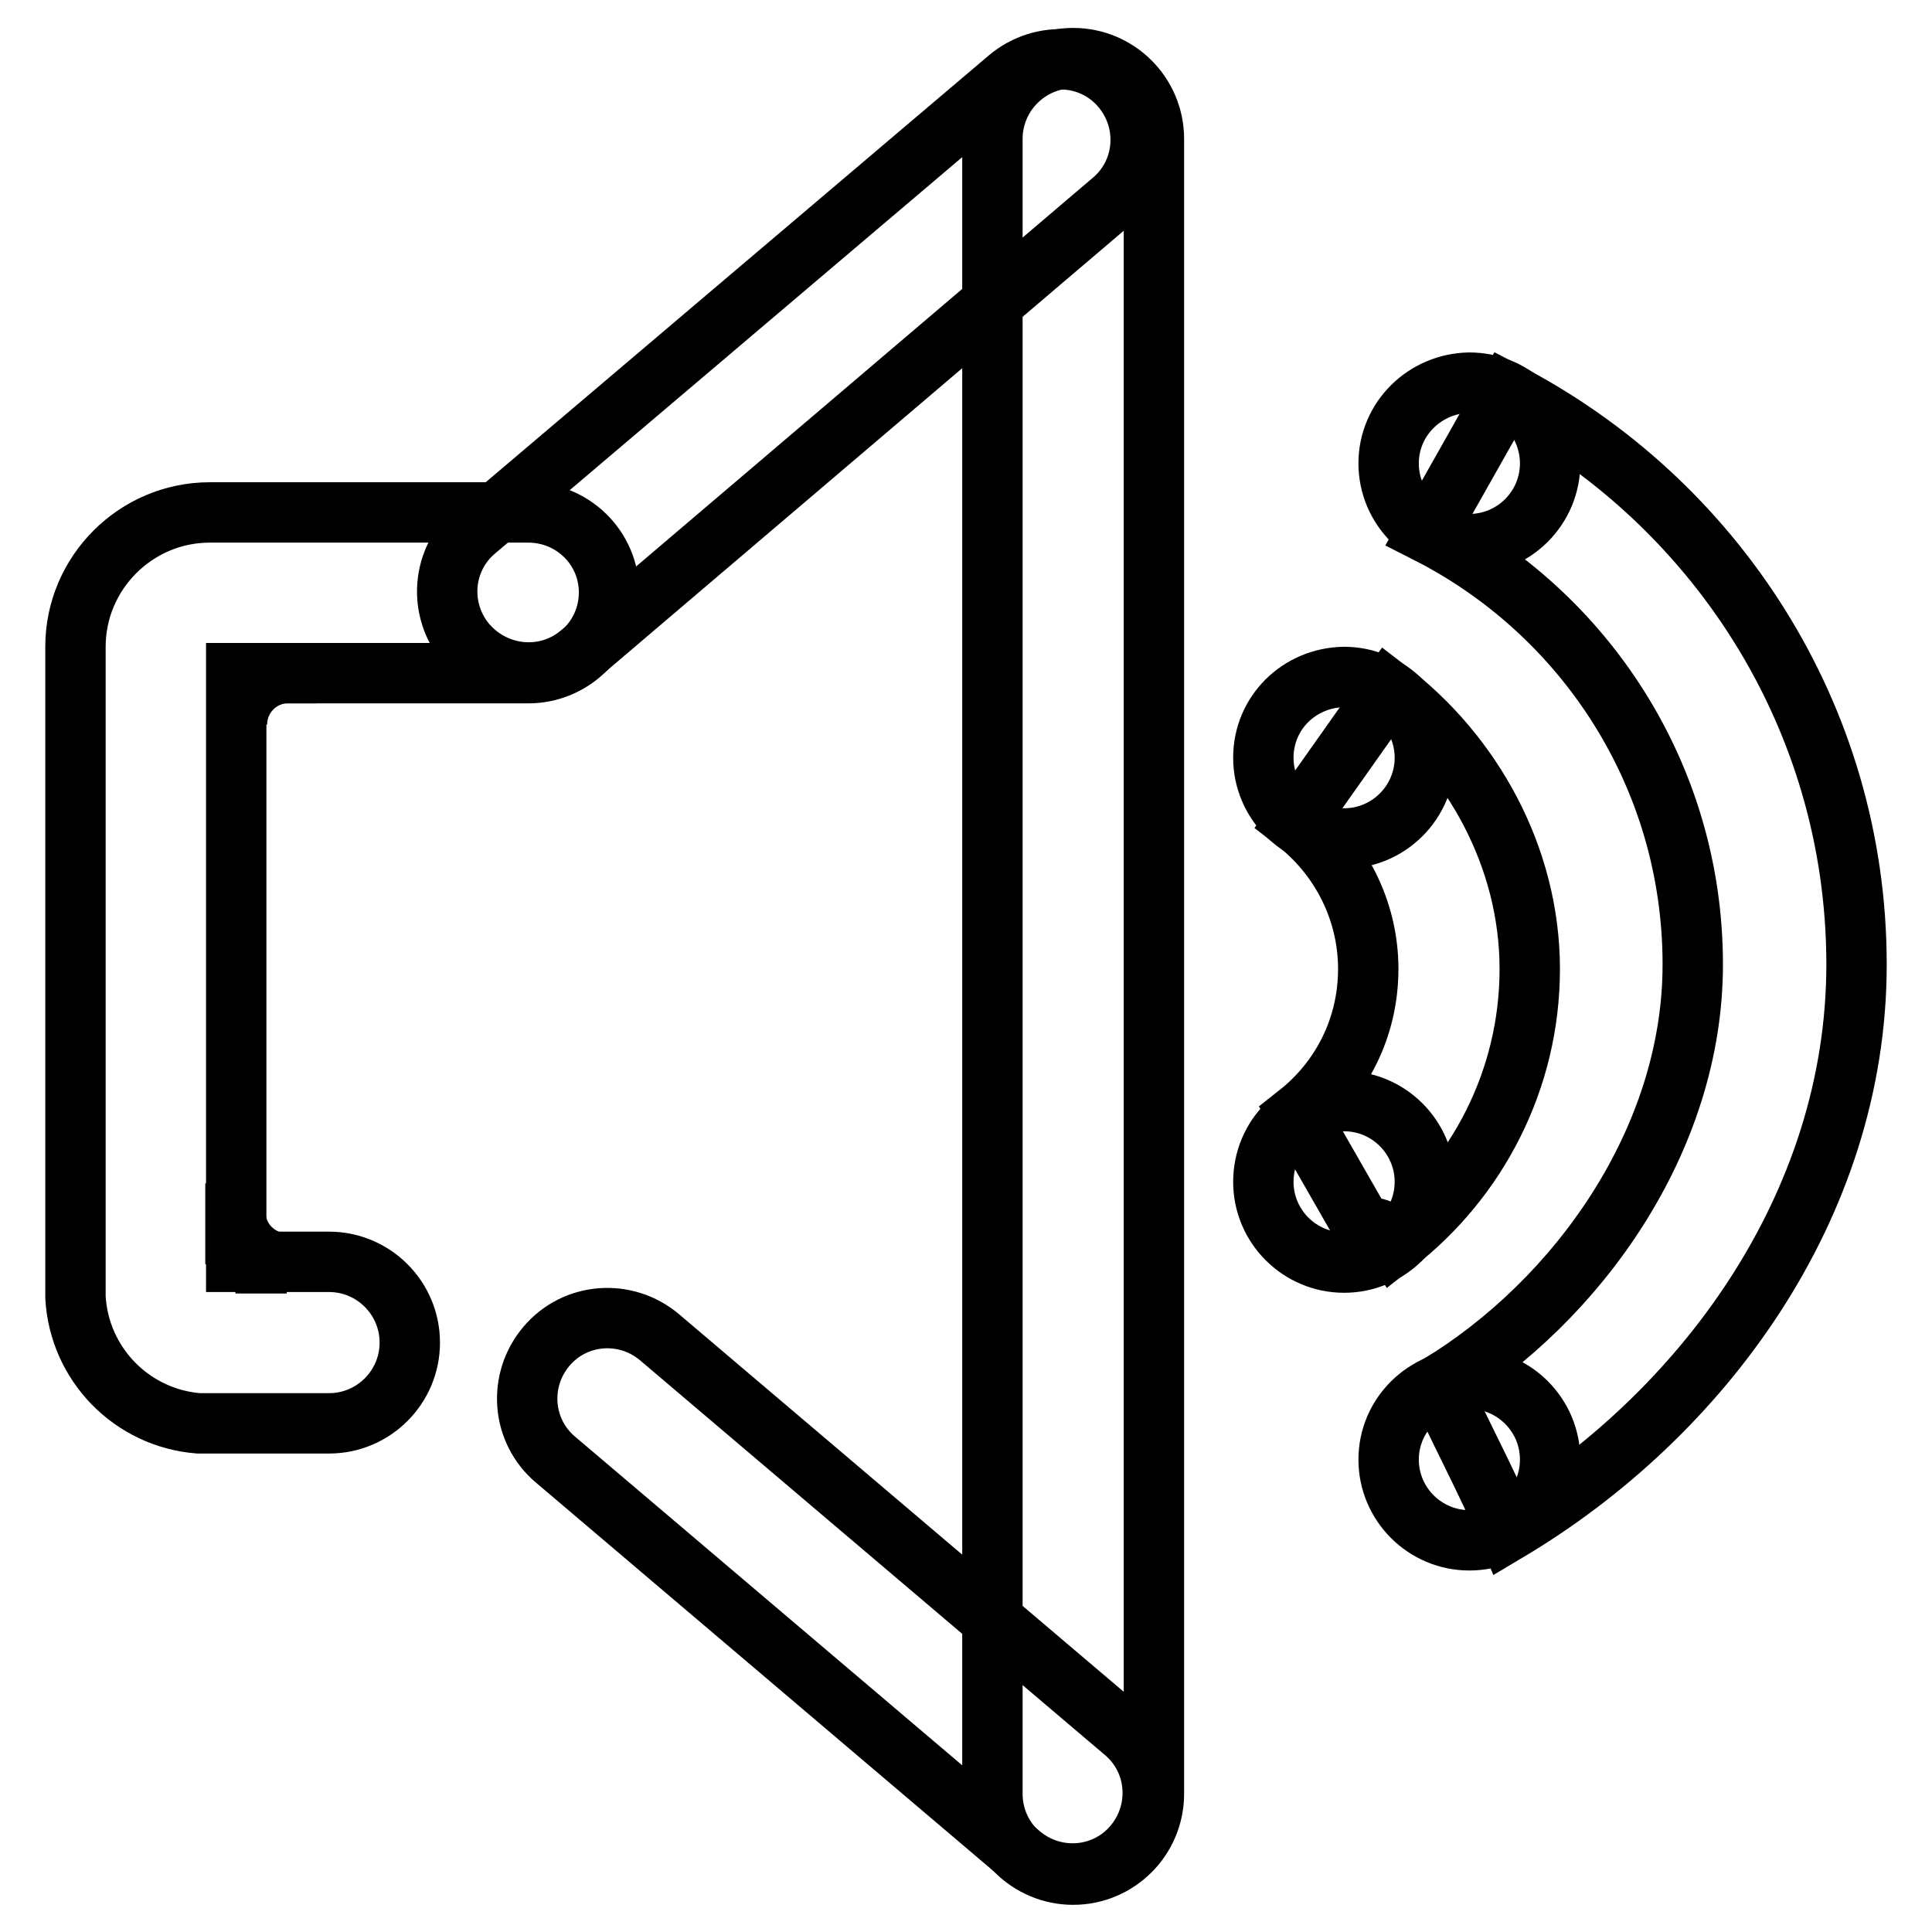
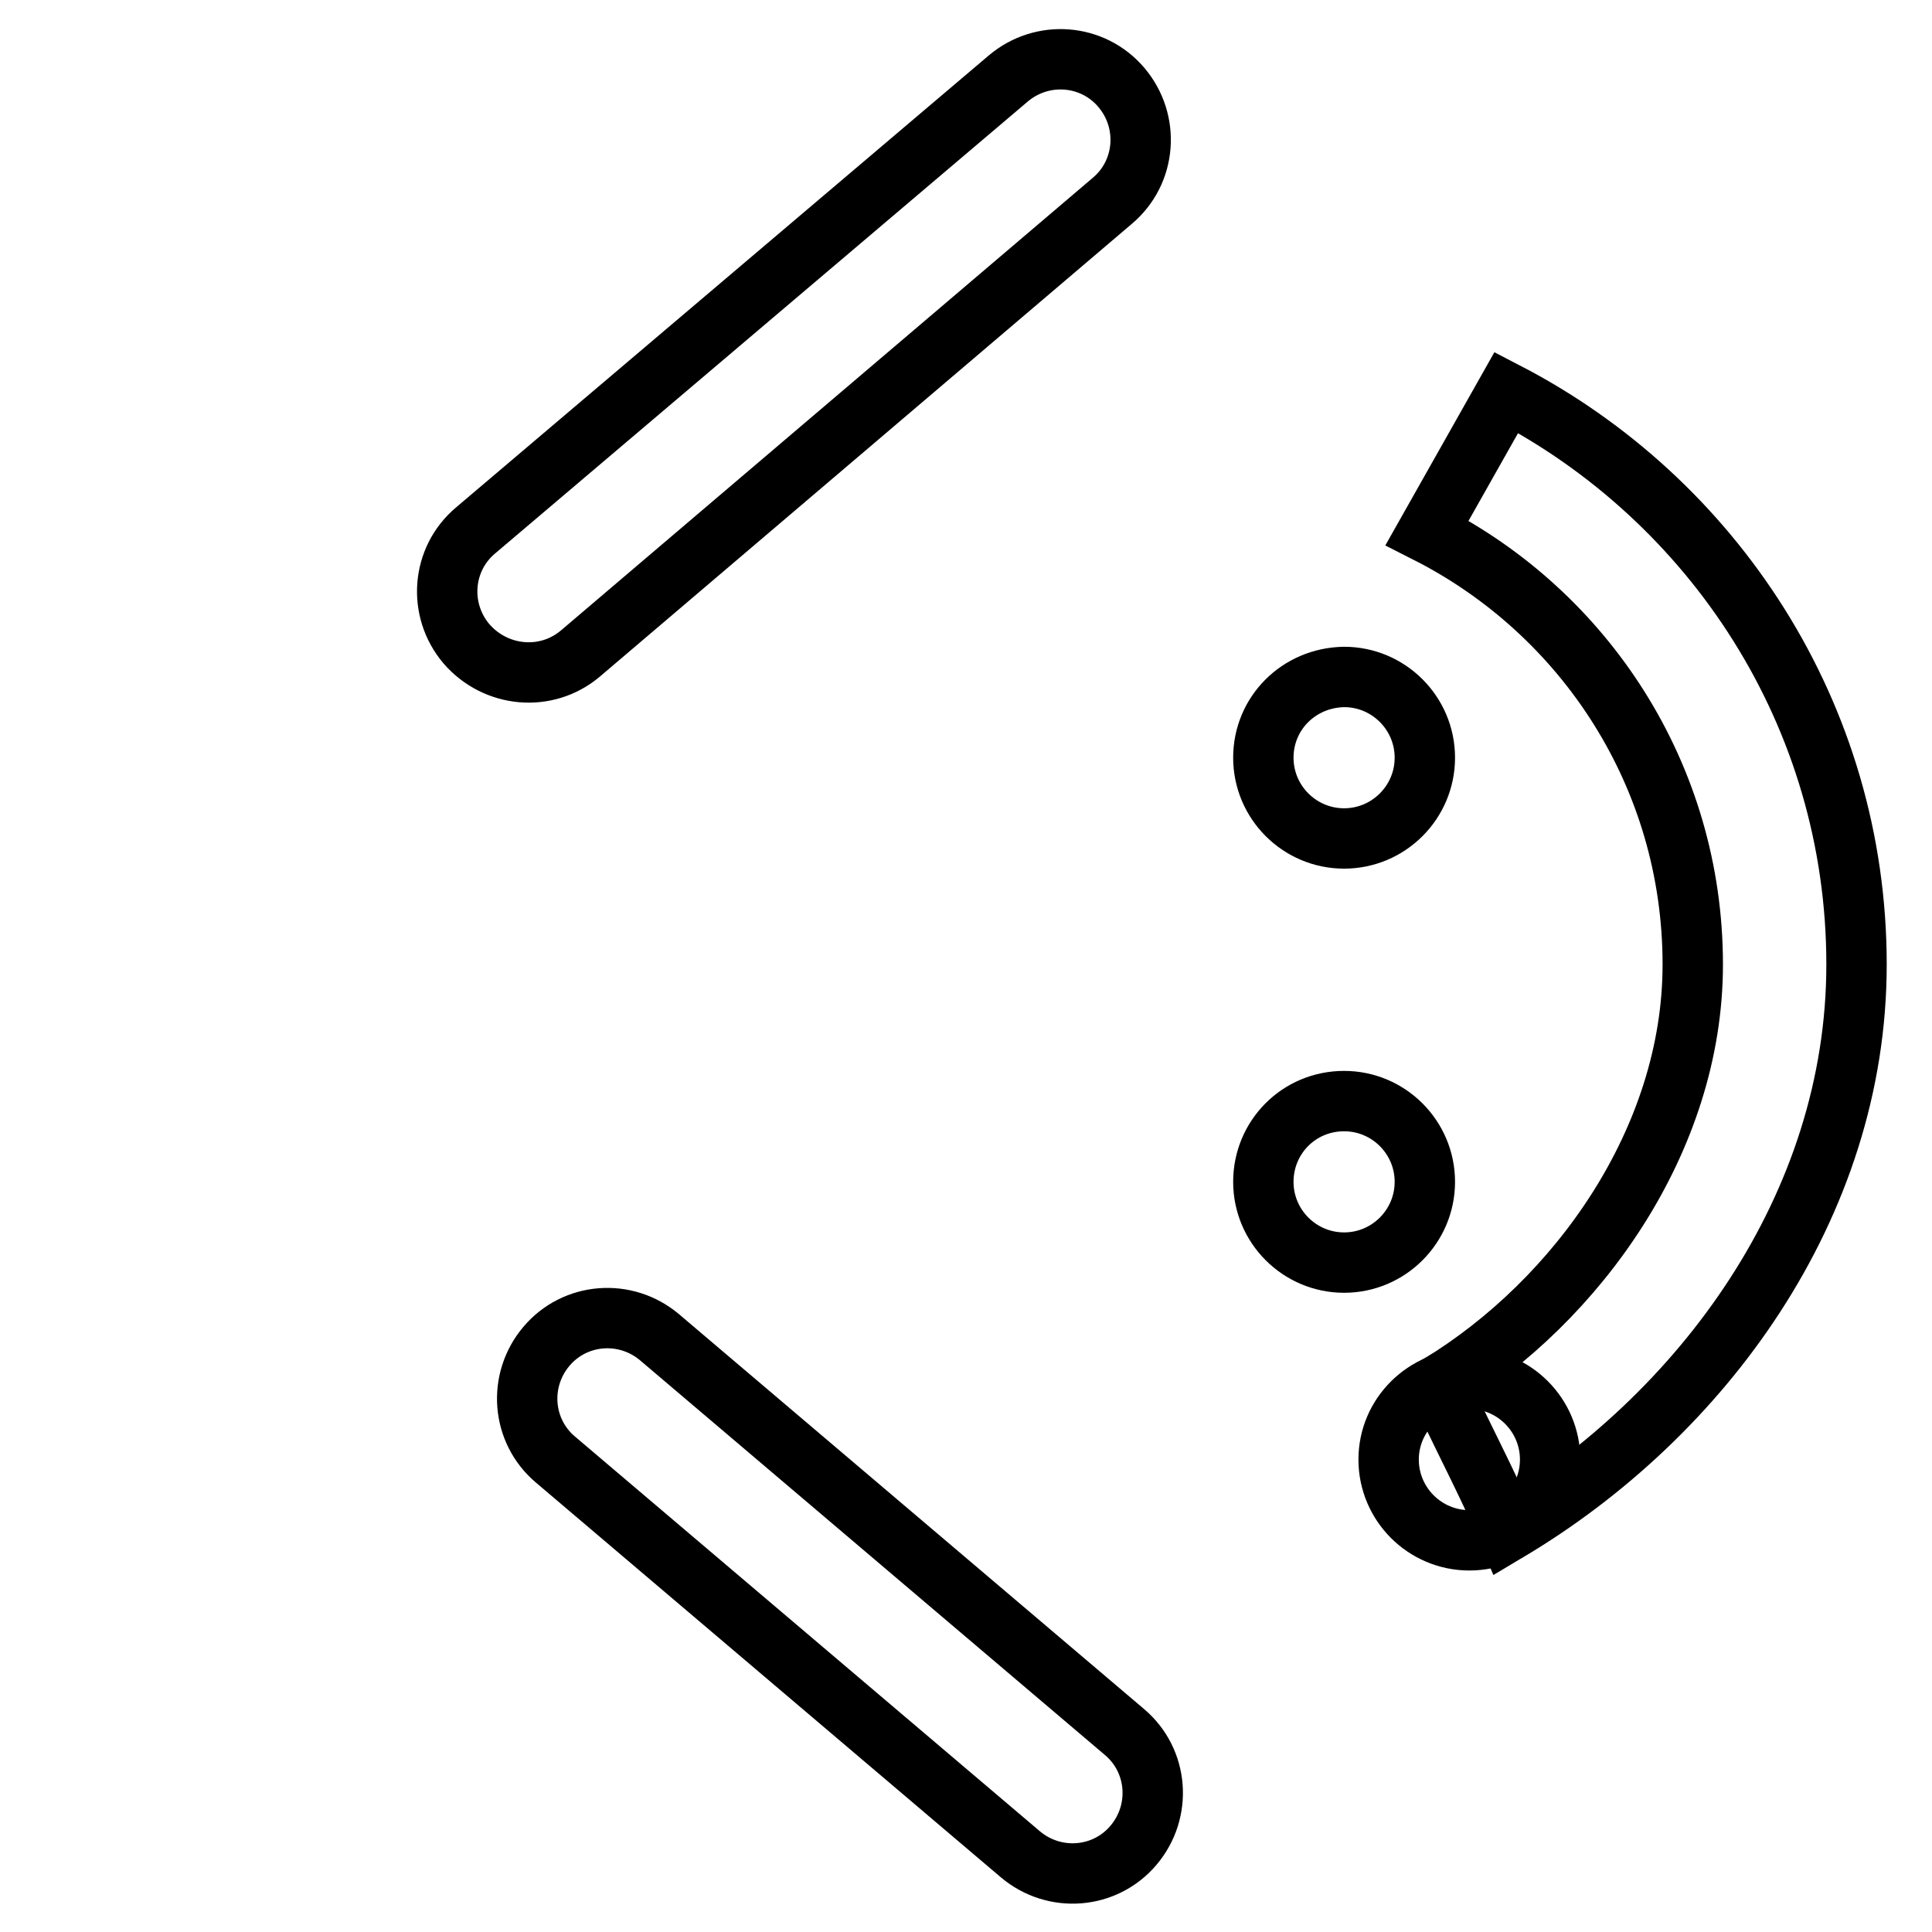
<svg xmlns="http://www.w3.org/2000/svg" version="1.1" x="0px" y="0px" viewBox="0 0 256 256" enable-background="new 0 0 256 256" xml:space="preserve">
  <g>
-     <path stroke-width="8" fill-opacity="0" stroke="#000000" d="M31.2,167.5v-10.7v4.2c0.2,3.6,3.2,6.4,6.8,6.4H31.2z M31.3,89.2H42h-4.2c-3.6,0.2-6.4,3.2-6.4,6.8V89.2z  M142.2,7.7c5.9,0,10.7,4.8,10.7,10.7v219.3c0,5.9-4.8,10.7-10.7,10.7c-5.9,0-10.7-4.8-10.7-10.7V18.4 C131.5,12.5,136.3,7.7,142.2,7.7z" />
    <path stroke-width="8" fill-opacity="0" stroke="#000000" d="M61.8,85.3c-3.8-4.5-3.3-11.2,1.2-15l70.6-59.9c4.5-3.8,11.2-3.3,15,1.2c3.8,4.5,3.3,11.2-1.2,15L76.9,86.6 C72.4,90.4,65.7,89.8,61.8,85.3z M72.4,178.4c-3.8,4.5-3.3,11.2,1.2,15l61.6,52.3c4.5,3.8,11.2,3.3,15-1.2c3.8-4.5,3.3-11.2-1.2-15 l-61.6-52.3C82.9,173.4,76.2,173.9,72.4,178.4z M199.6,52l-10.5,18.6c20.9,10.6,35.2,32.2,35.2,57.2c0,23.2-15.2,44.5-33.6,55.7 c2.2,5.2,6.4,12.9,9.1,19.4c25.7-15.3,46.2-43,46.2-75.1C246,94.7,227,66.2,199.6,52L199.6,52z" />
-     <path stroke-width="8" fill-opacity="0" stroke="#000000" d="M184,61.4c0,5.9,4.8,10.7,10.7,10.7c5.9,0,10.7-4.8,10.7-10.7c0,0,0,0,0,0c0-5.9-4.8-10.7-10.7-10.7 C188.8,50.8,184,55.5,184,61.4C184,61.4,184,61.4,184,61.4z" />
    <path stroke-width="8" fill-opacity="0" stroke="#000000" d="M167.4,156.6c0,5.9,4.8,10.7,10.7,10.7c5.9,0,10.7-4.8,10.7-10.7c0,0,0,0,0,0c0-5.9-4.8-10.7-10.7-10.7 C172.1,145.9,167.4,150.7,167.4,156.6C167.4,156.6,167.4,156.6,167.4,156.6z" />
    <path stroke-width="8" fill-opacity="0" stroke="#000000" d="M167.4,100.4c0,5.9,4.8,10.7,10.7,10.7c5.9,0,10.7-4.8,10.7-10.7c0,0,0,0,0,0c0-5.9-4.8-10.7-10.7-10.7 C172.1,89.8,167.4,94.5,167.4,100.4C167.4,100.4,167.4,100.4,167.4,100.4z" />
    <path stroke-width="8" fill-opacity="0" stroke="#000000" d="M184,193.4c0,5.9,4.8,10.7,10.7,10.7s10.7-4.8,10.7-10.7c0,0,0,0,0,0c0-5.9-4.8-10.7-10.7-10.7 C188.8,182.8,184,187.5,184,193.4C184,193.4,184,193.4,184,193.4z" />
-     <path stroke-width="8" fill-opacity="0" stroke="#000000" d="M184,91.5l-12.3,17.4c5.8,4.5,9.6,11.6,9.6,19.5c0,7.8-3.6,14.7-9.3,19.2l8.6,15c0.2,0,0.4,0,0.5,0 c1.7,0,3.1,0.9,3.8,2.1c10.8-8.4,17.8-21.6,17.8-36.3C202.7,113.5,195,99.9,184,91.5z M70,67.9H42v0H27.8c-9.8,0-17.8,8-17.8,17.8 v0.1h0v14.1h0v72c0.5,8.9,7.5,16,16.3,16.7h17.3c5.9,0,10.7-4.8,10.7-10.7c0-5.9-4.8-10.7-10.7-10.7H31.3v-78H70 c5.9,0,10.7-4.8,10.7-10.7C80.7,72.6,75.9,67.9,70,67.9L70,67.9z" />
  </g>
</svg>